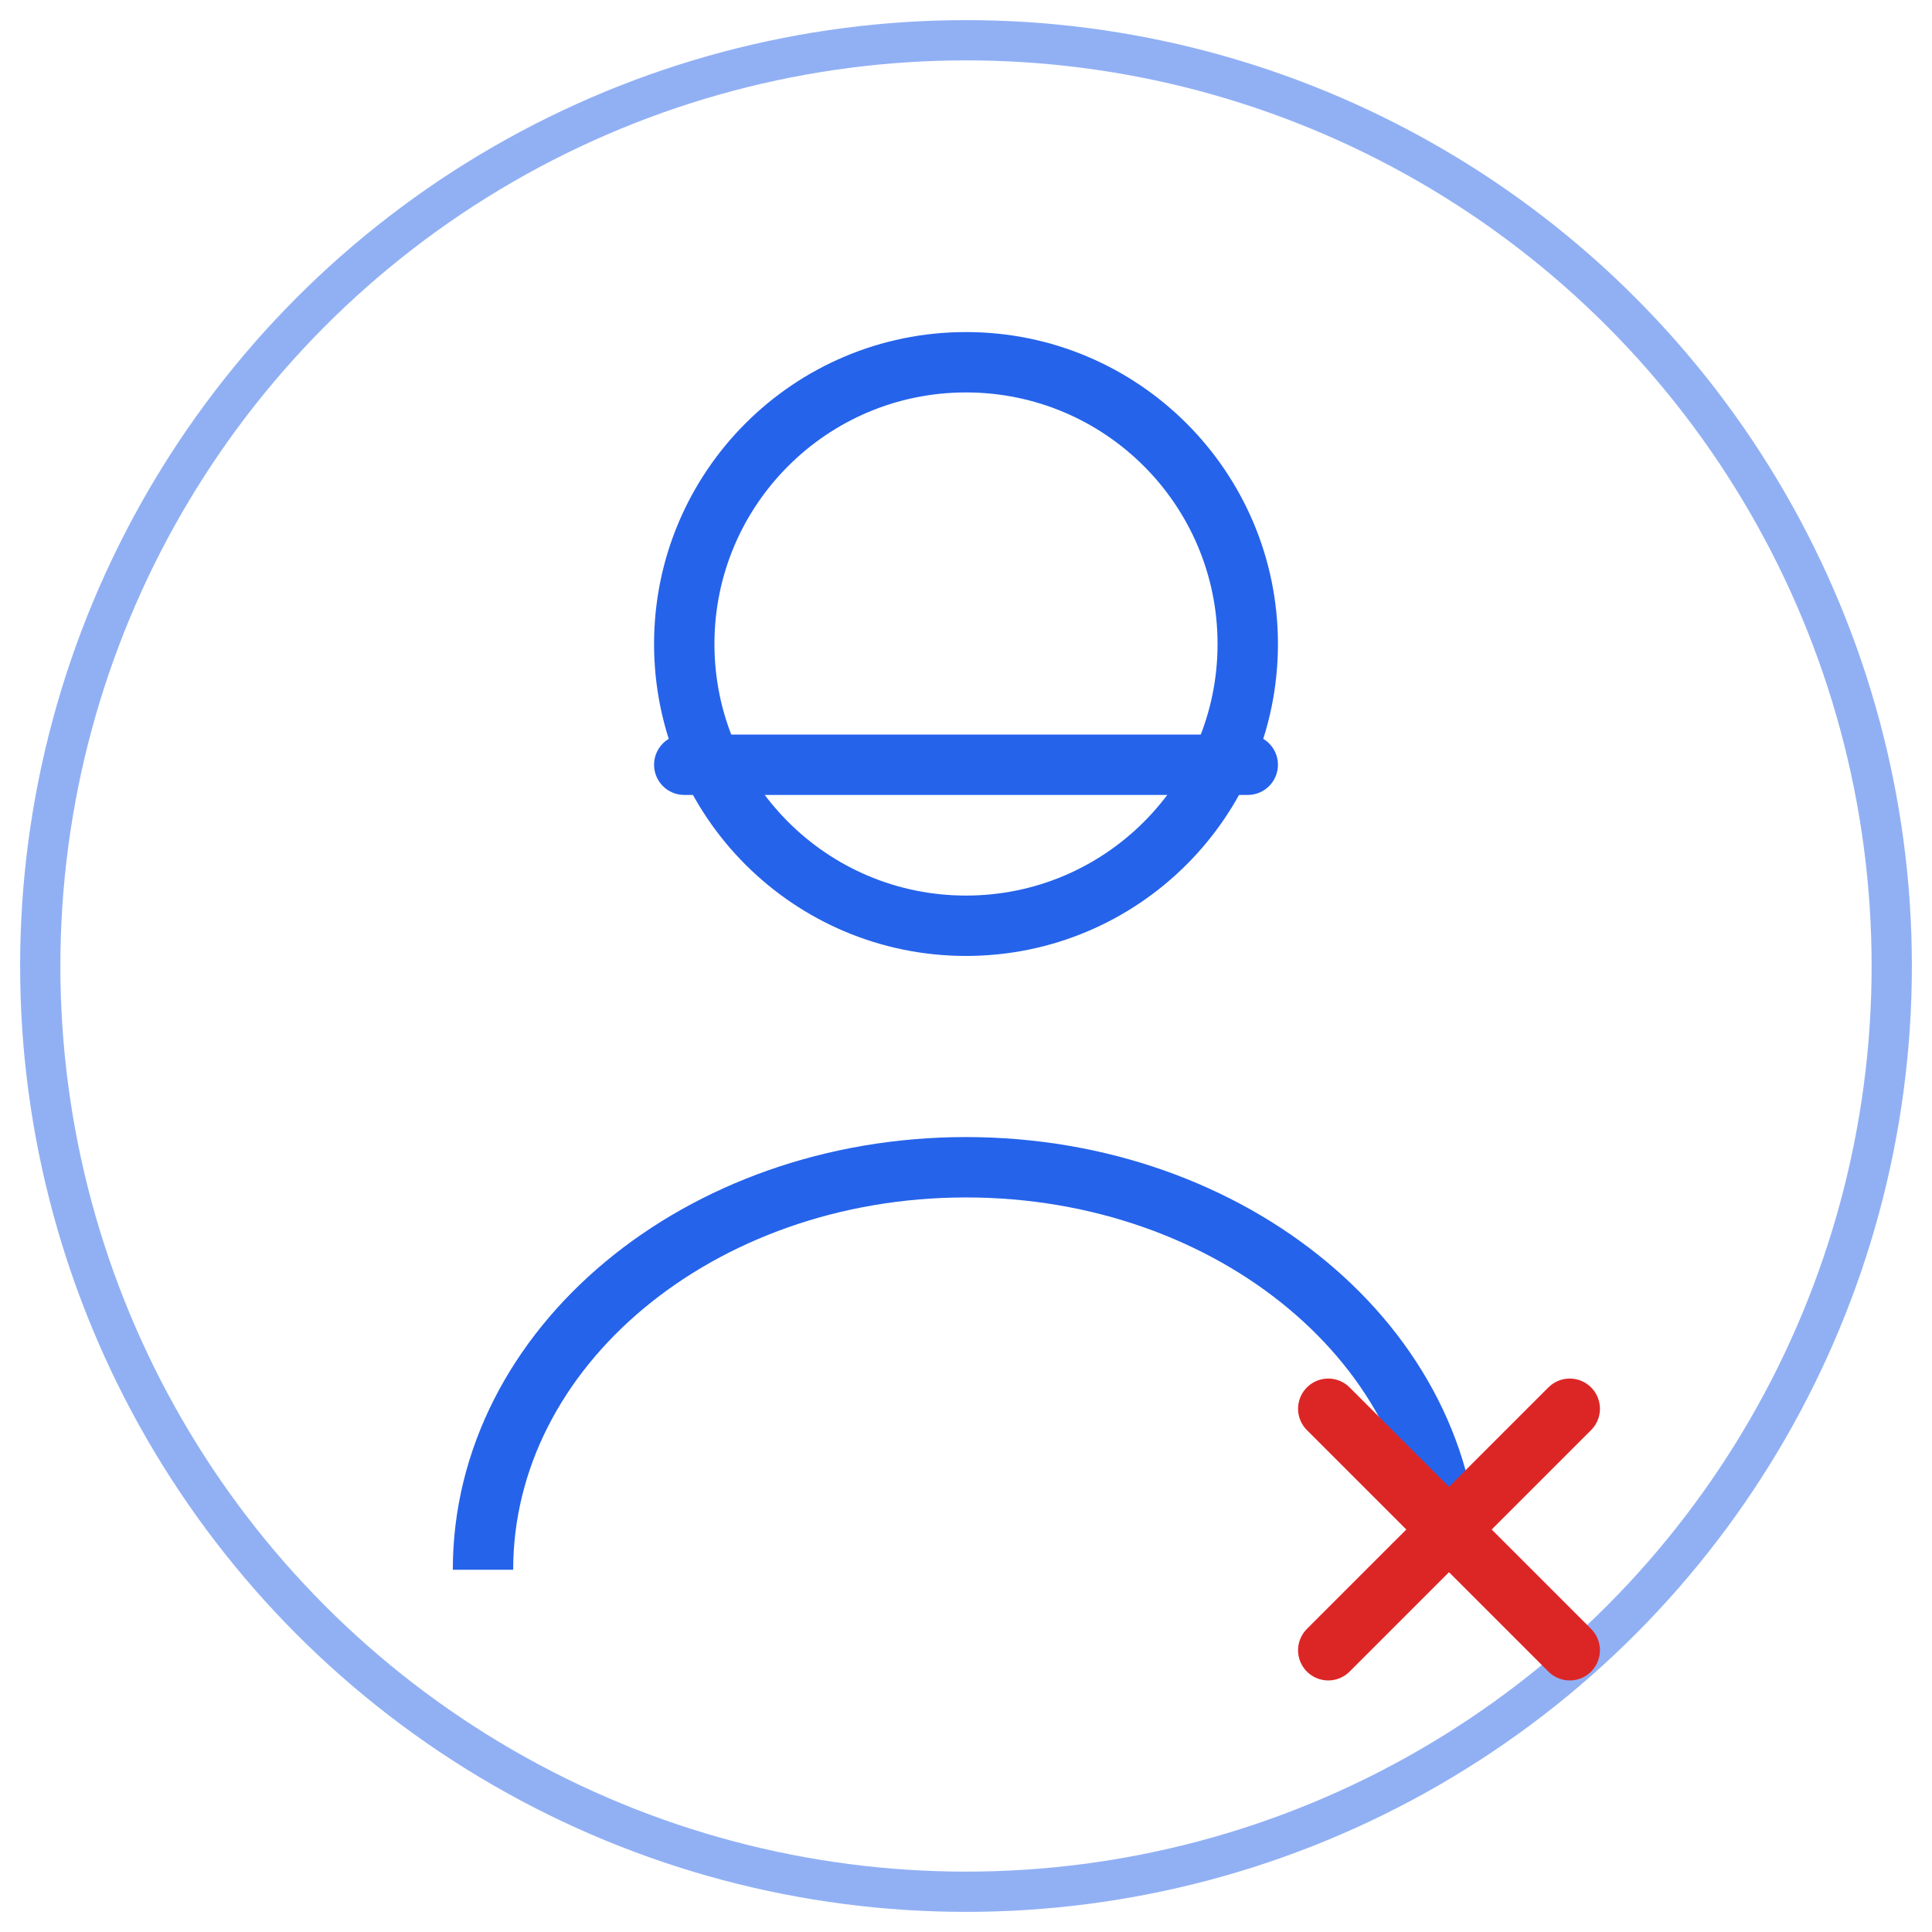
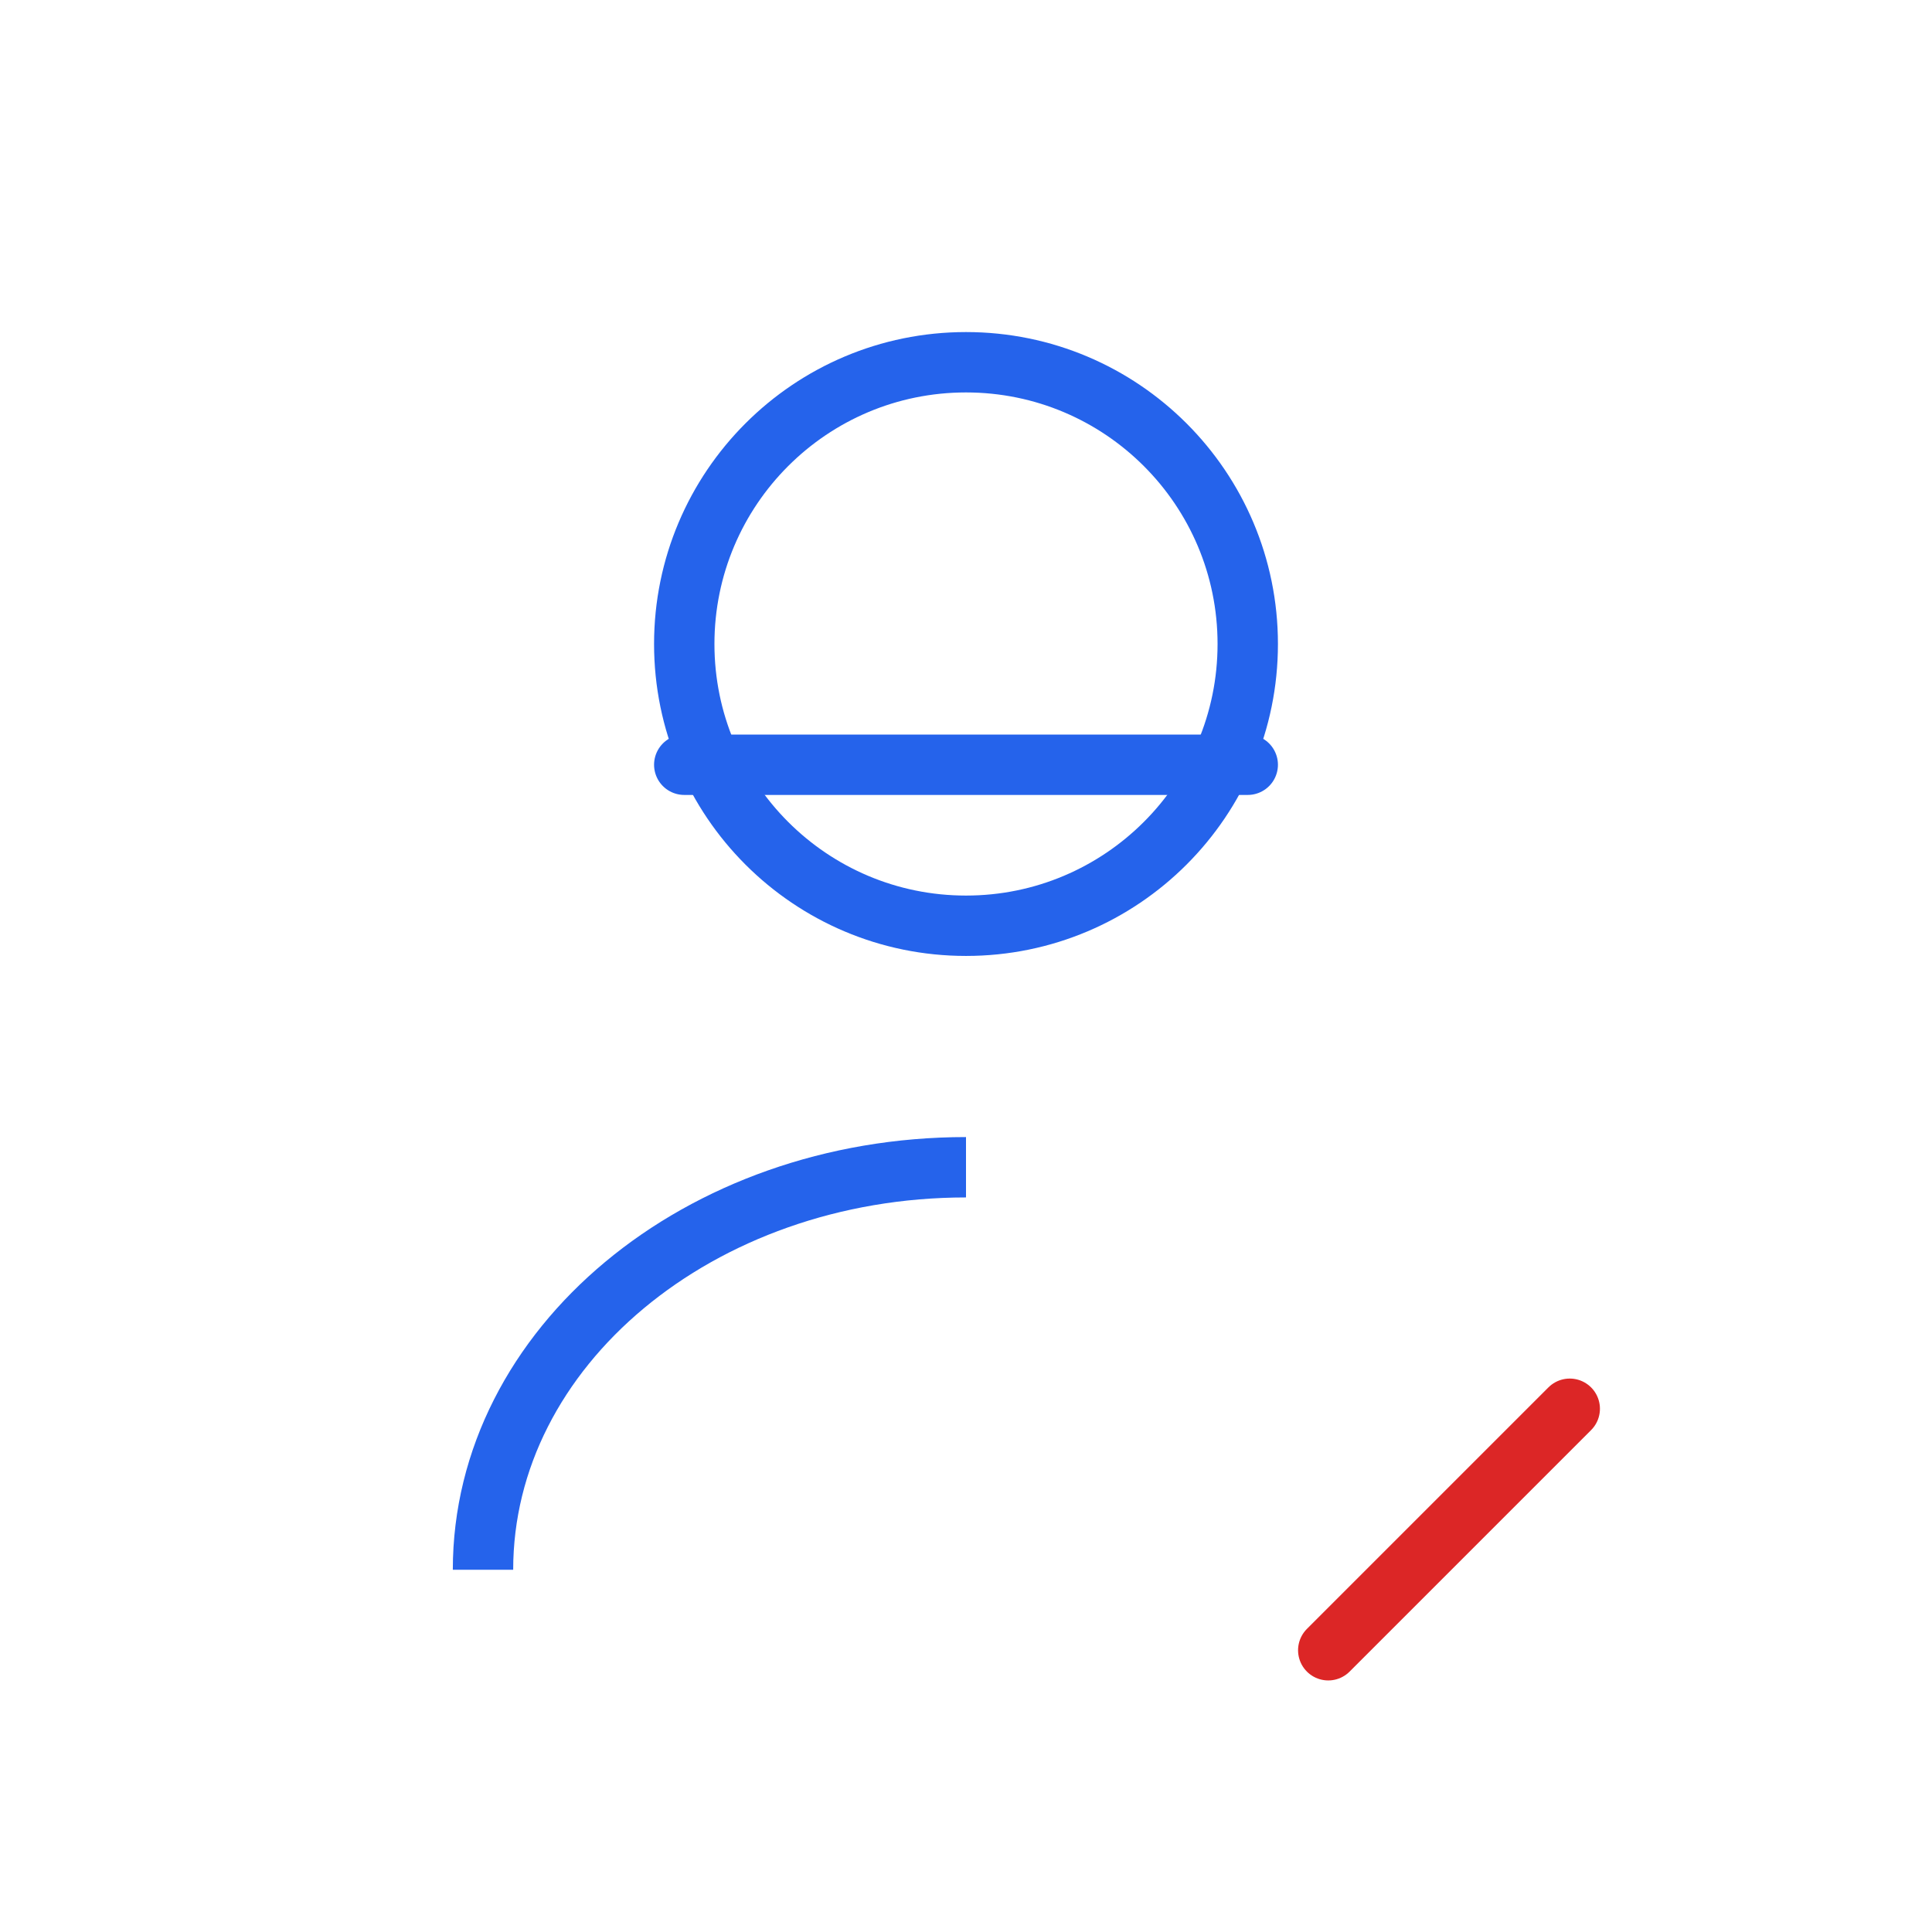
<svg xmlns="http://www.w3.org/2000/svg" width="48" height="48" viewBox="0 0 48 48" fill="none">
-   <circle cx="24" cy="24" r="23" stroke="#2563EB" stroke-width="1" stroke-opacity="0.5" />
  <circle cx="24" cy="16" r="7" stroke="#2563EB" stroke-width="1.5" />
-   <path d="M12 39C12 33.477 17.373 29 24 29C30.627 29 36 33.477 36 39" stroke="#2563EB" stroke-width="1.5" />
+   <path d="M12 39C12 33.477 17.373 29 24 29" stroke="#2563EB" stroke-width="1.5" />
  <path d="M17 19L31 19" stroke="#2563EB" stroke-width="1.5" stroke-linecap="round" />
-   <path d="M33 35L39 41" stroke="#DC2626" stroke-width="1.5" stroke-linecap="round" />
  <path d="M39 35L33 41" stroke="#DC2626" stroke-width="1.5" stroke-linecap="round" />
</svg>